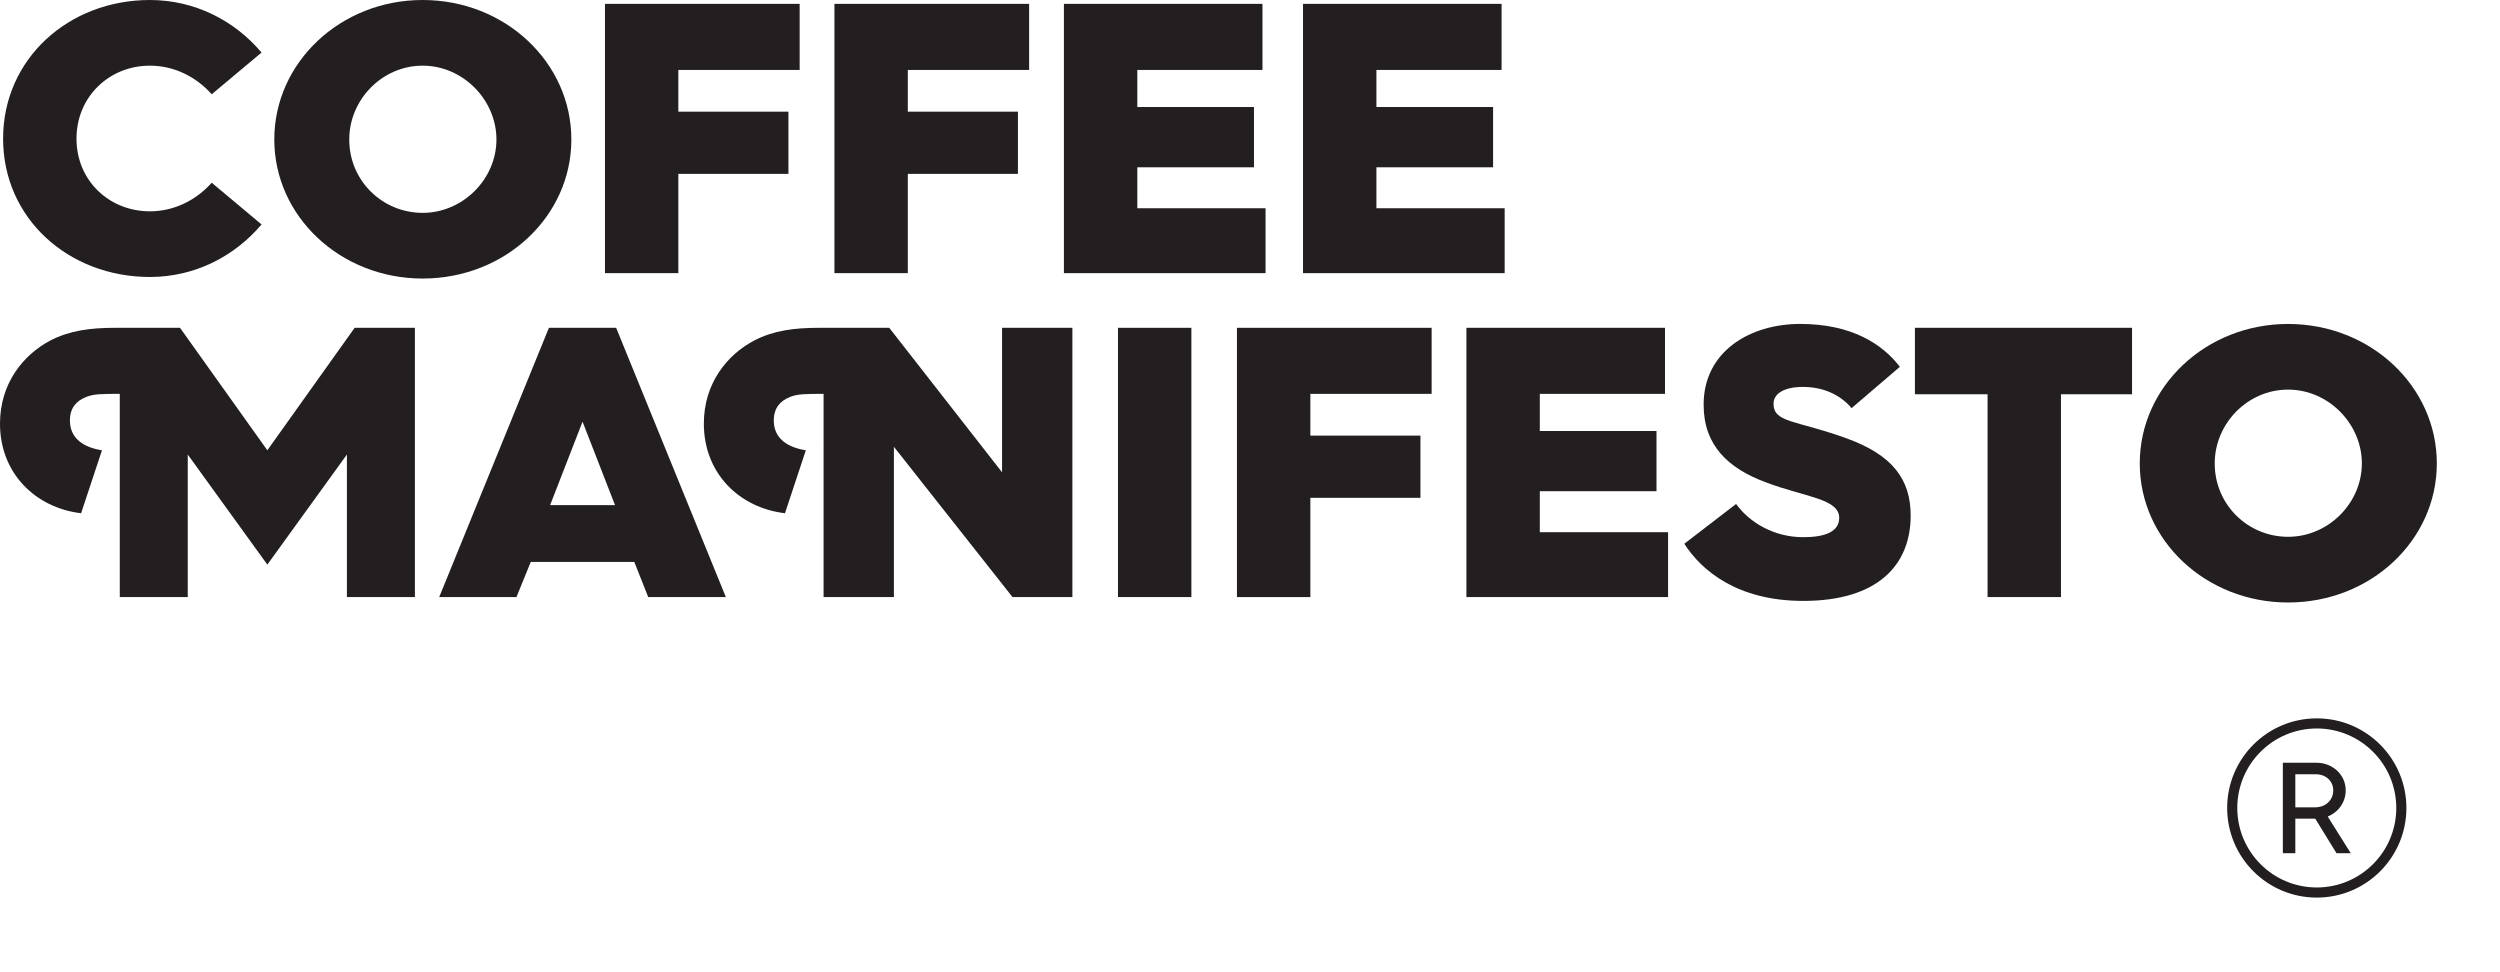
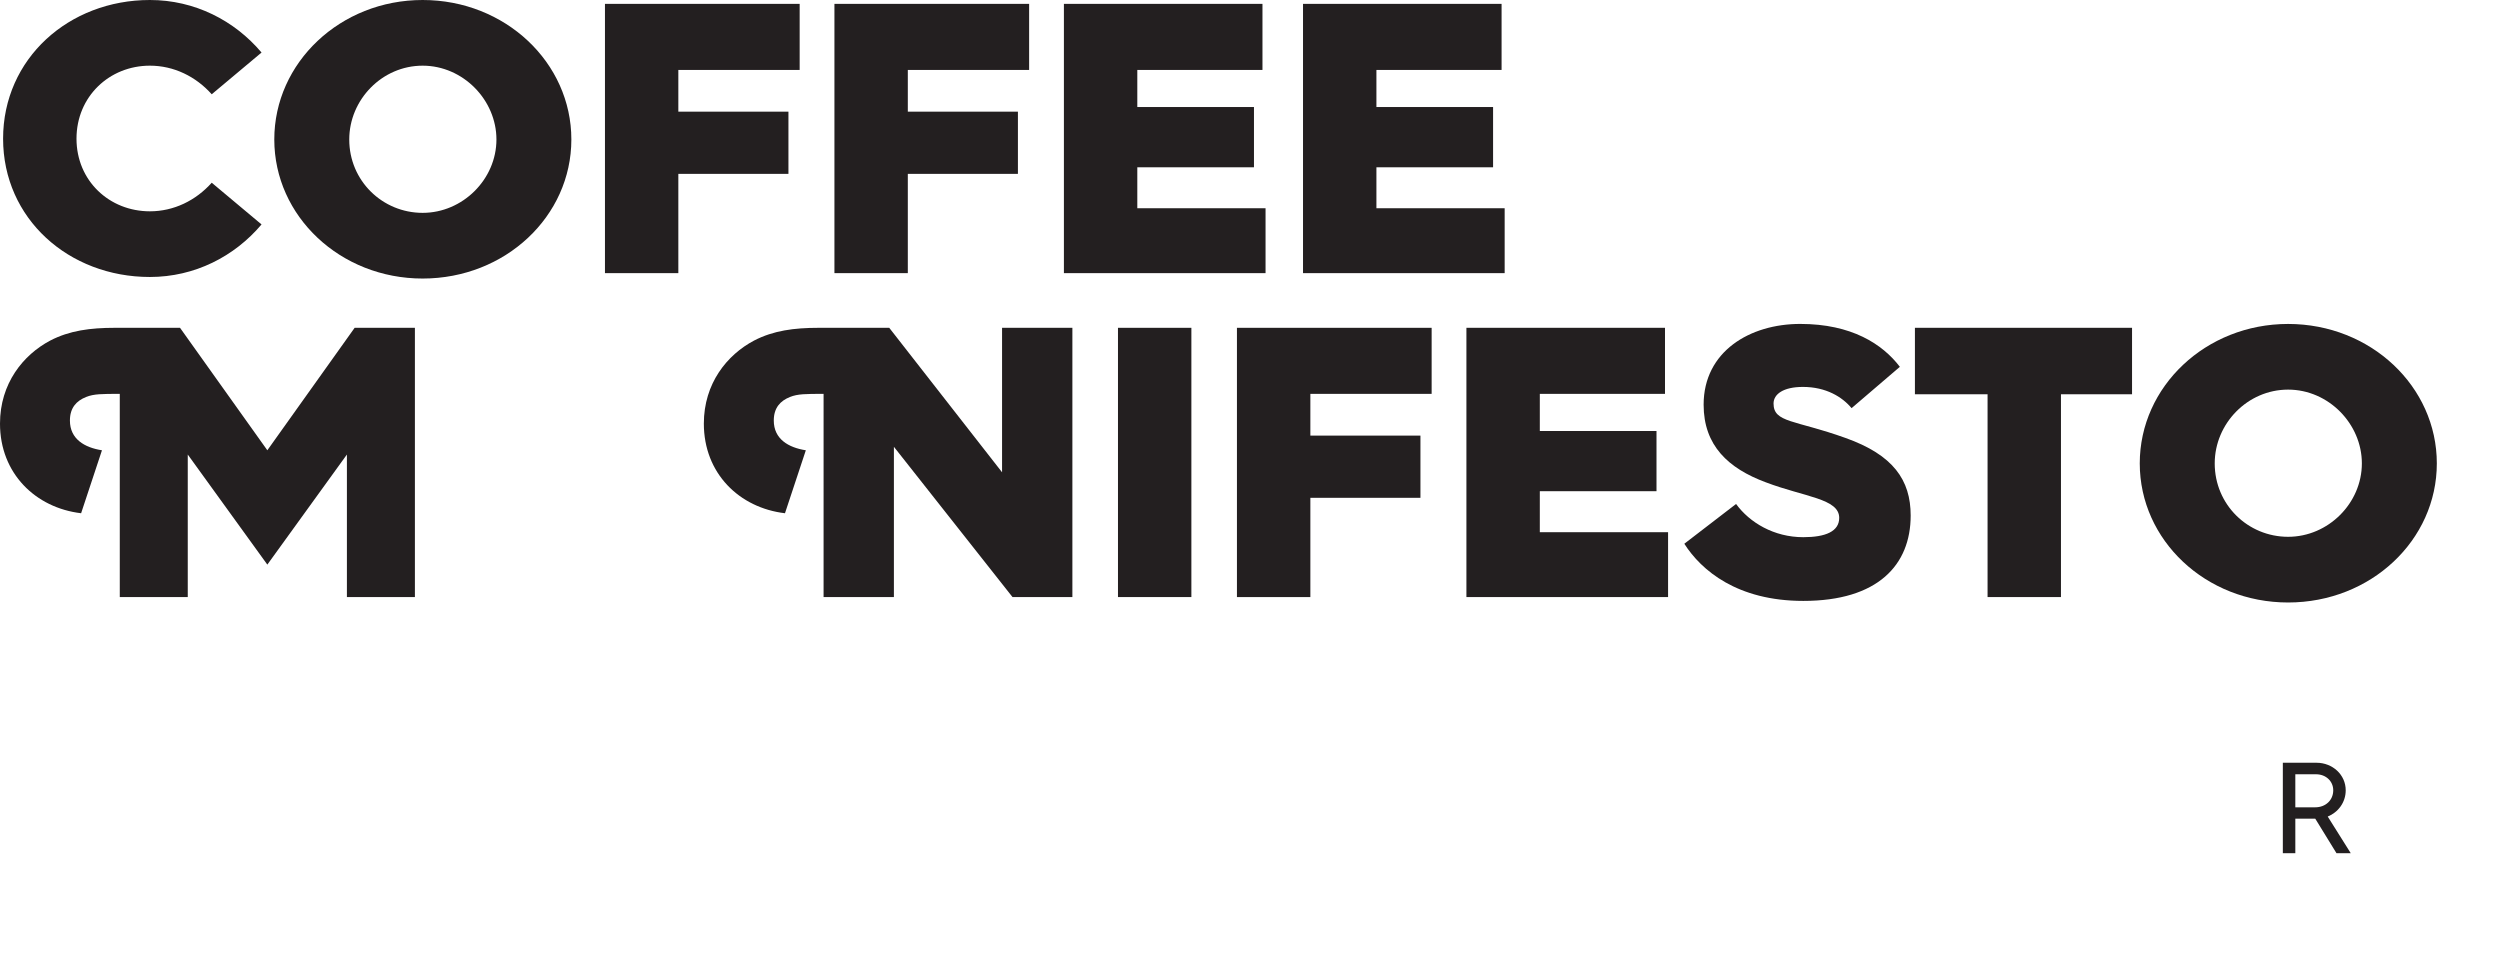
<svg xmlns="http://www.w3.org/2000/svg" version="1.1" id="Layer_1" x="0px" y="0px" width="123.5px" height="48px" viewBox="0 0 123.5 48" enable-background="new 0 0 123.5 48" xml:space="preserve">
  <g>
    <g>
      <path fill="#231F20" d="M7.405,0c2.213,0,4.179,1.012,5.515,2.595l-2.461,2.062C9.676,3.779,8.588,3.244,7.405,3.244    c-2.003,0-3.626,1.526-3.626,3.607c0,2.08,1.623,3.588,3.626,3.588c1.183,0,2.271-0.535,3.054-1.413l2.461,2.061    c-1.336,1.583-3.302,2.596-5.515,2.596c-4.008,0-7.252-2.881-7.252-6.832S3.396,0,7.405,0z" />
      <path fill="#231F20" d="M20.878,0c4.083,0,7.347,3.092,7.347,6.89c0,3.797-3.263,6.87-7.347,6.87c-4.065,0-7.328-3.073-7.328-6.87    C13.55,3.092,16.813,0,20.878,0z M20.878,10.515c1.984,0,3.646-1.661,3.646-3.625c0-1.946-1.643-3.646-3.646-3.646    c-2.003,0-3.625,1.68-3.625,3.646C17.252,8.931,18.894,10.515,20.878,10.515z" />
      <path fill="#231F20" d="M29.885,0.191h9.618v3.264h-5.993v2.061h5.439v3.073h-5.439v4.904h-3.625V0.191z" />
      <path fill="#231F20" d="M41.221,0.191h9.618v3.264h-5.993v2.061h5.439v3.073h-5.439v4.904h-3.625V0.191z" />
      <path fill="#231F20" d="M52.557,0.191h9.809v3.264h-6.183v1.832h5.763v2.977h-5.763v2.023h6.335v3.206h-9.961V0.191z" />
      <path fill="#231F20" d="M64.369,0.191h9.809v3.264h-6.183v1.832h5.763v2.977h-5.763v2.023h6.335v3.206h-9.961V0.191z" />
      <path fill="#231F20" d="M5.917,19.457h-0.02c-0.859,0-1.259,0-1.641,0.153c-0.478,0.19-0.802,0.534-0.802,1.164    c0,0.917,0.725,1.336,1.583,1.47l-1.03,3.11C1.756,25.087,0,23.388,0,20.927c0-1.985,1.145-3.397,2.481-4.103    c0.954-0.496,1.984-0.63,3.187-0.63h3.225l4.313,6.05l4.313-6.05h2.977v13.301h-3.359v-7.041l-3.931,5.438l-3.931-5.438v7.041    H5.917V19.457z" />
-       <path fill="#231F20" d="M27.117,16.194h3.321l5.419,13.301h-3.835l-0.688-1.736h-5.114l-0.707,1.736h-3.816L27.117,16.194z     M30.382,24.953l-1.604-4.122l-1.602,4.122H30.382z" />
      <path fill="#231F20" d="M40.686,19.457h-0.019c-0.858,0-1.259,0-1.64,0.153c-0.478,0.19-0.802,0.534-0.802,1.164    c0,0.917,0.725,1.336,1.583,1.47l-1.03,3.11c-2.253-0.266-4.008-1.966-4.008-4.427c0-1.985,1.145-3.397,2.481-4.103    c0.954-0.496,1.984-0.63,3.186-0.63h3.492l5.573,7.137v-7.137h3.474v13.301h-2.958l-5.859-7.423v7.423h-3.474V19.457z" />
      <path fill="#231F20" d="M55.228,16.194h3.626v13.301h-3.626V16.194z" />
      <path fill="#231F20" d="M61.105,16.194h9.618v3.263h-5.991v2.062h5.438v3.073h-5.438v4.904h-3.627V16.194z" />
      <path fill="#231F20" d="M72.441,16.194h9.81v3.263h-6.184v1.833h5.764v2.977h-5.764v2.023h6.336v3.206h-9.962V16.194z" />
      <path fill="#231F20" d="M85.762,24.896c0.667,0.917,1.87,1.641,3.32,1.641c1.107,0,1.775-0.287,1.775-0.955    c0-0.954-1.718-1.03-3.625-1.755c-1.852-0.688-3.073-1.813-3.073-3.836c0-2.634,2.29-3.989,4.771-3.989    c2.538,0,4.064,0.993,4.923,2.119l-2.385,2.042c-0.458-0.553-1.26-1.049-2.405-1.049c-0.973,0-1.45,0.362-1.45,0.82    c0,0.955,1.049,0.802,3.549,1.699c2.366,0.84,3.225,2.081,3.225,3.835c0,2.443-1.622,4.217-5.305,4.217    c-3.263,0-5.038-1.507-5.877-2.824L85.762,24.896z" />
      <path fill="#231F20" d="M98.185,19.476h-3.588v-3.282h10.726v3.282h-3.511v10.019h-3.626V19.476z" />
      <path fill="#231F20" d="M113.032,16.003c4.083,0,7.347,3.091,7.347,6.889c0,3.798-3.263,6.871-7.347,6.871    c-4.065,0-7.328-3.072-7.328-6.871C105.704,19.094,108.967,16.003,113.032,16.003z M113.032,26.518    c1.985,0,3.644-1.661,3.644-3.626c0-1.946-1.641-3.645-3.644-3.645c-2.005,0-3.625,1.68-3.625,3.645    C109.407,24.935,111.048,26.518,113.032,26.518z" />
    </g>
-     <circle fill="none" stroke="#231F20" stroke-width="0.5" stroke-miterlimit="10" cx="114.449" cy="39.914" r="4.177" />
    <g>
      <path fill="#231F20" d="M112.772,37.68h1.664c0.793,0,1.442,0.592,1.442,1.361c0,0.601-0.376,1.089-0.888,1.297l1.137,1.81h-0.705    l-1.048-1.705c0,0-0.025,0-0.032,0h-0.953v1.705h-0.617V37.68z M114.374,39.881c0.511,0,0.888-0.353,0.888-0.84    c0-0.448-0.36-0.792-0.849-0.792h-1.024v1.633H114.374z" />
    </g>
  </g>
</svg>